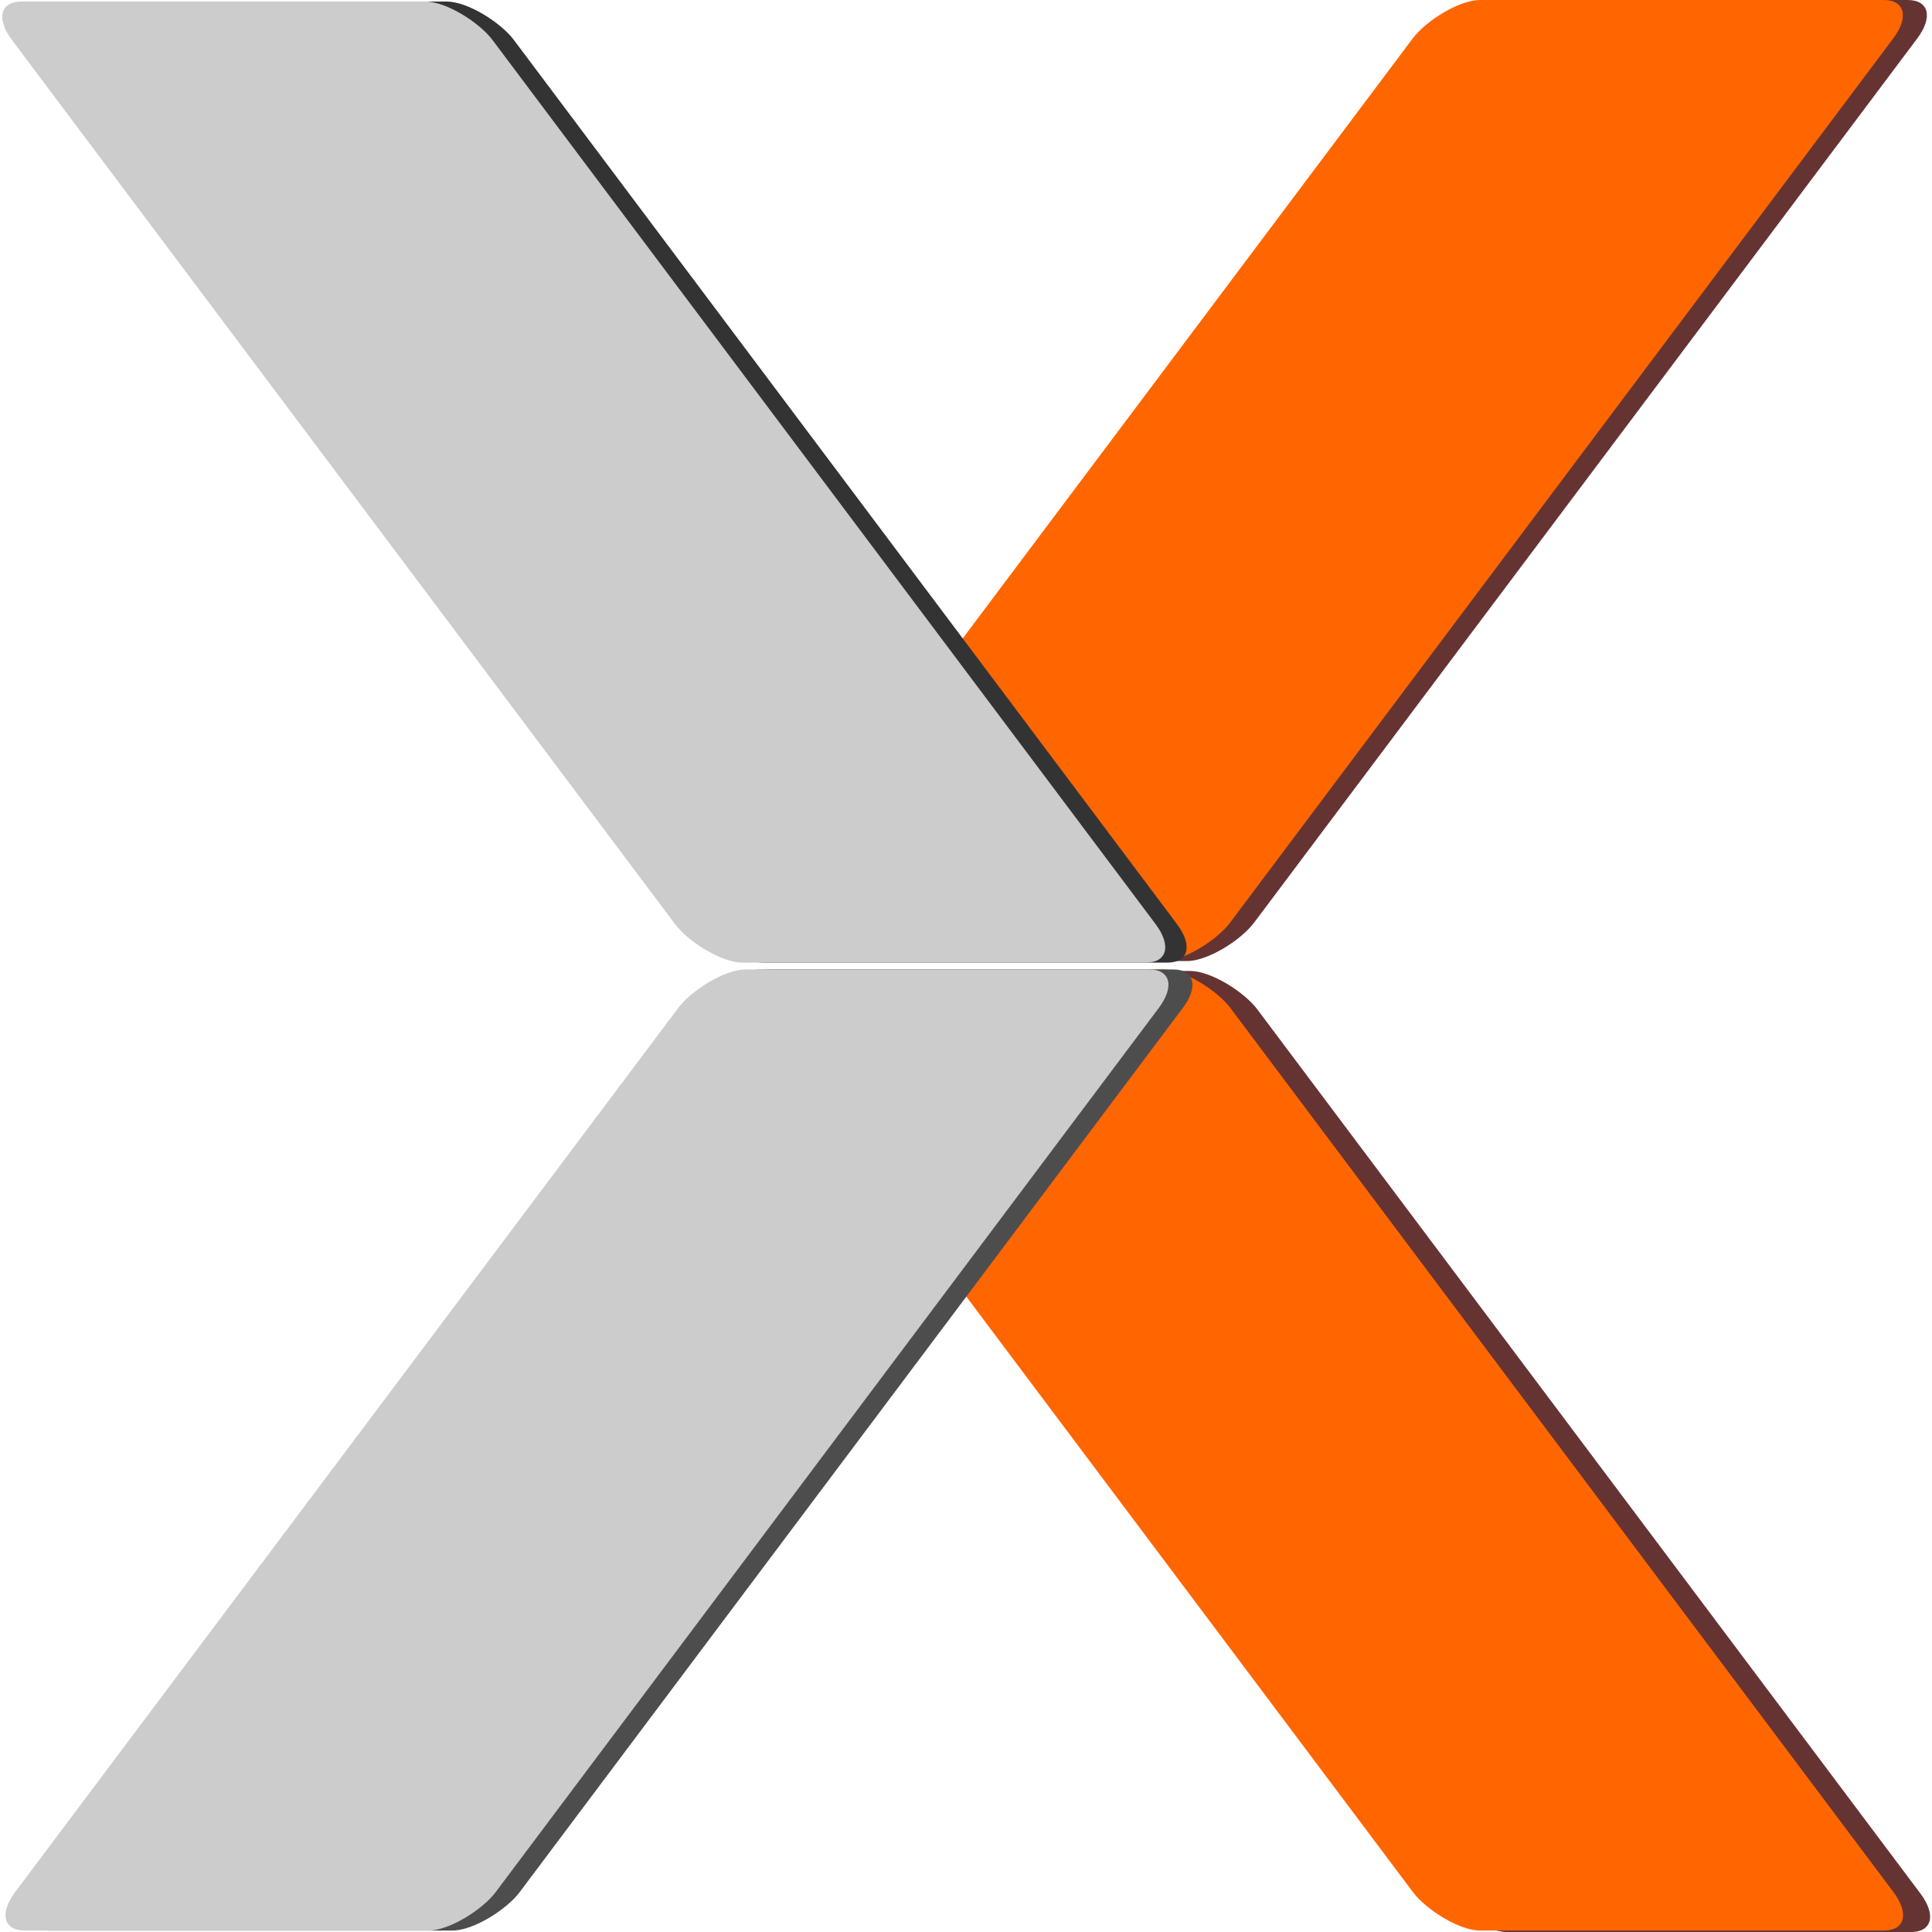
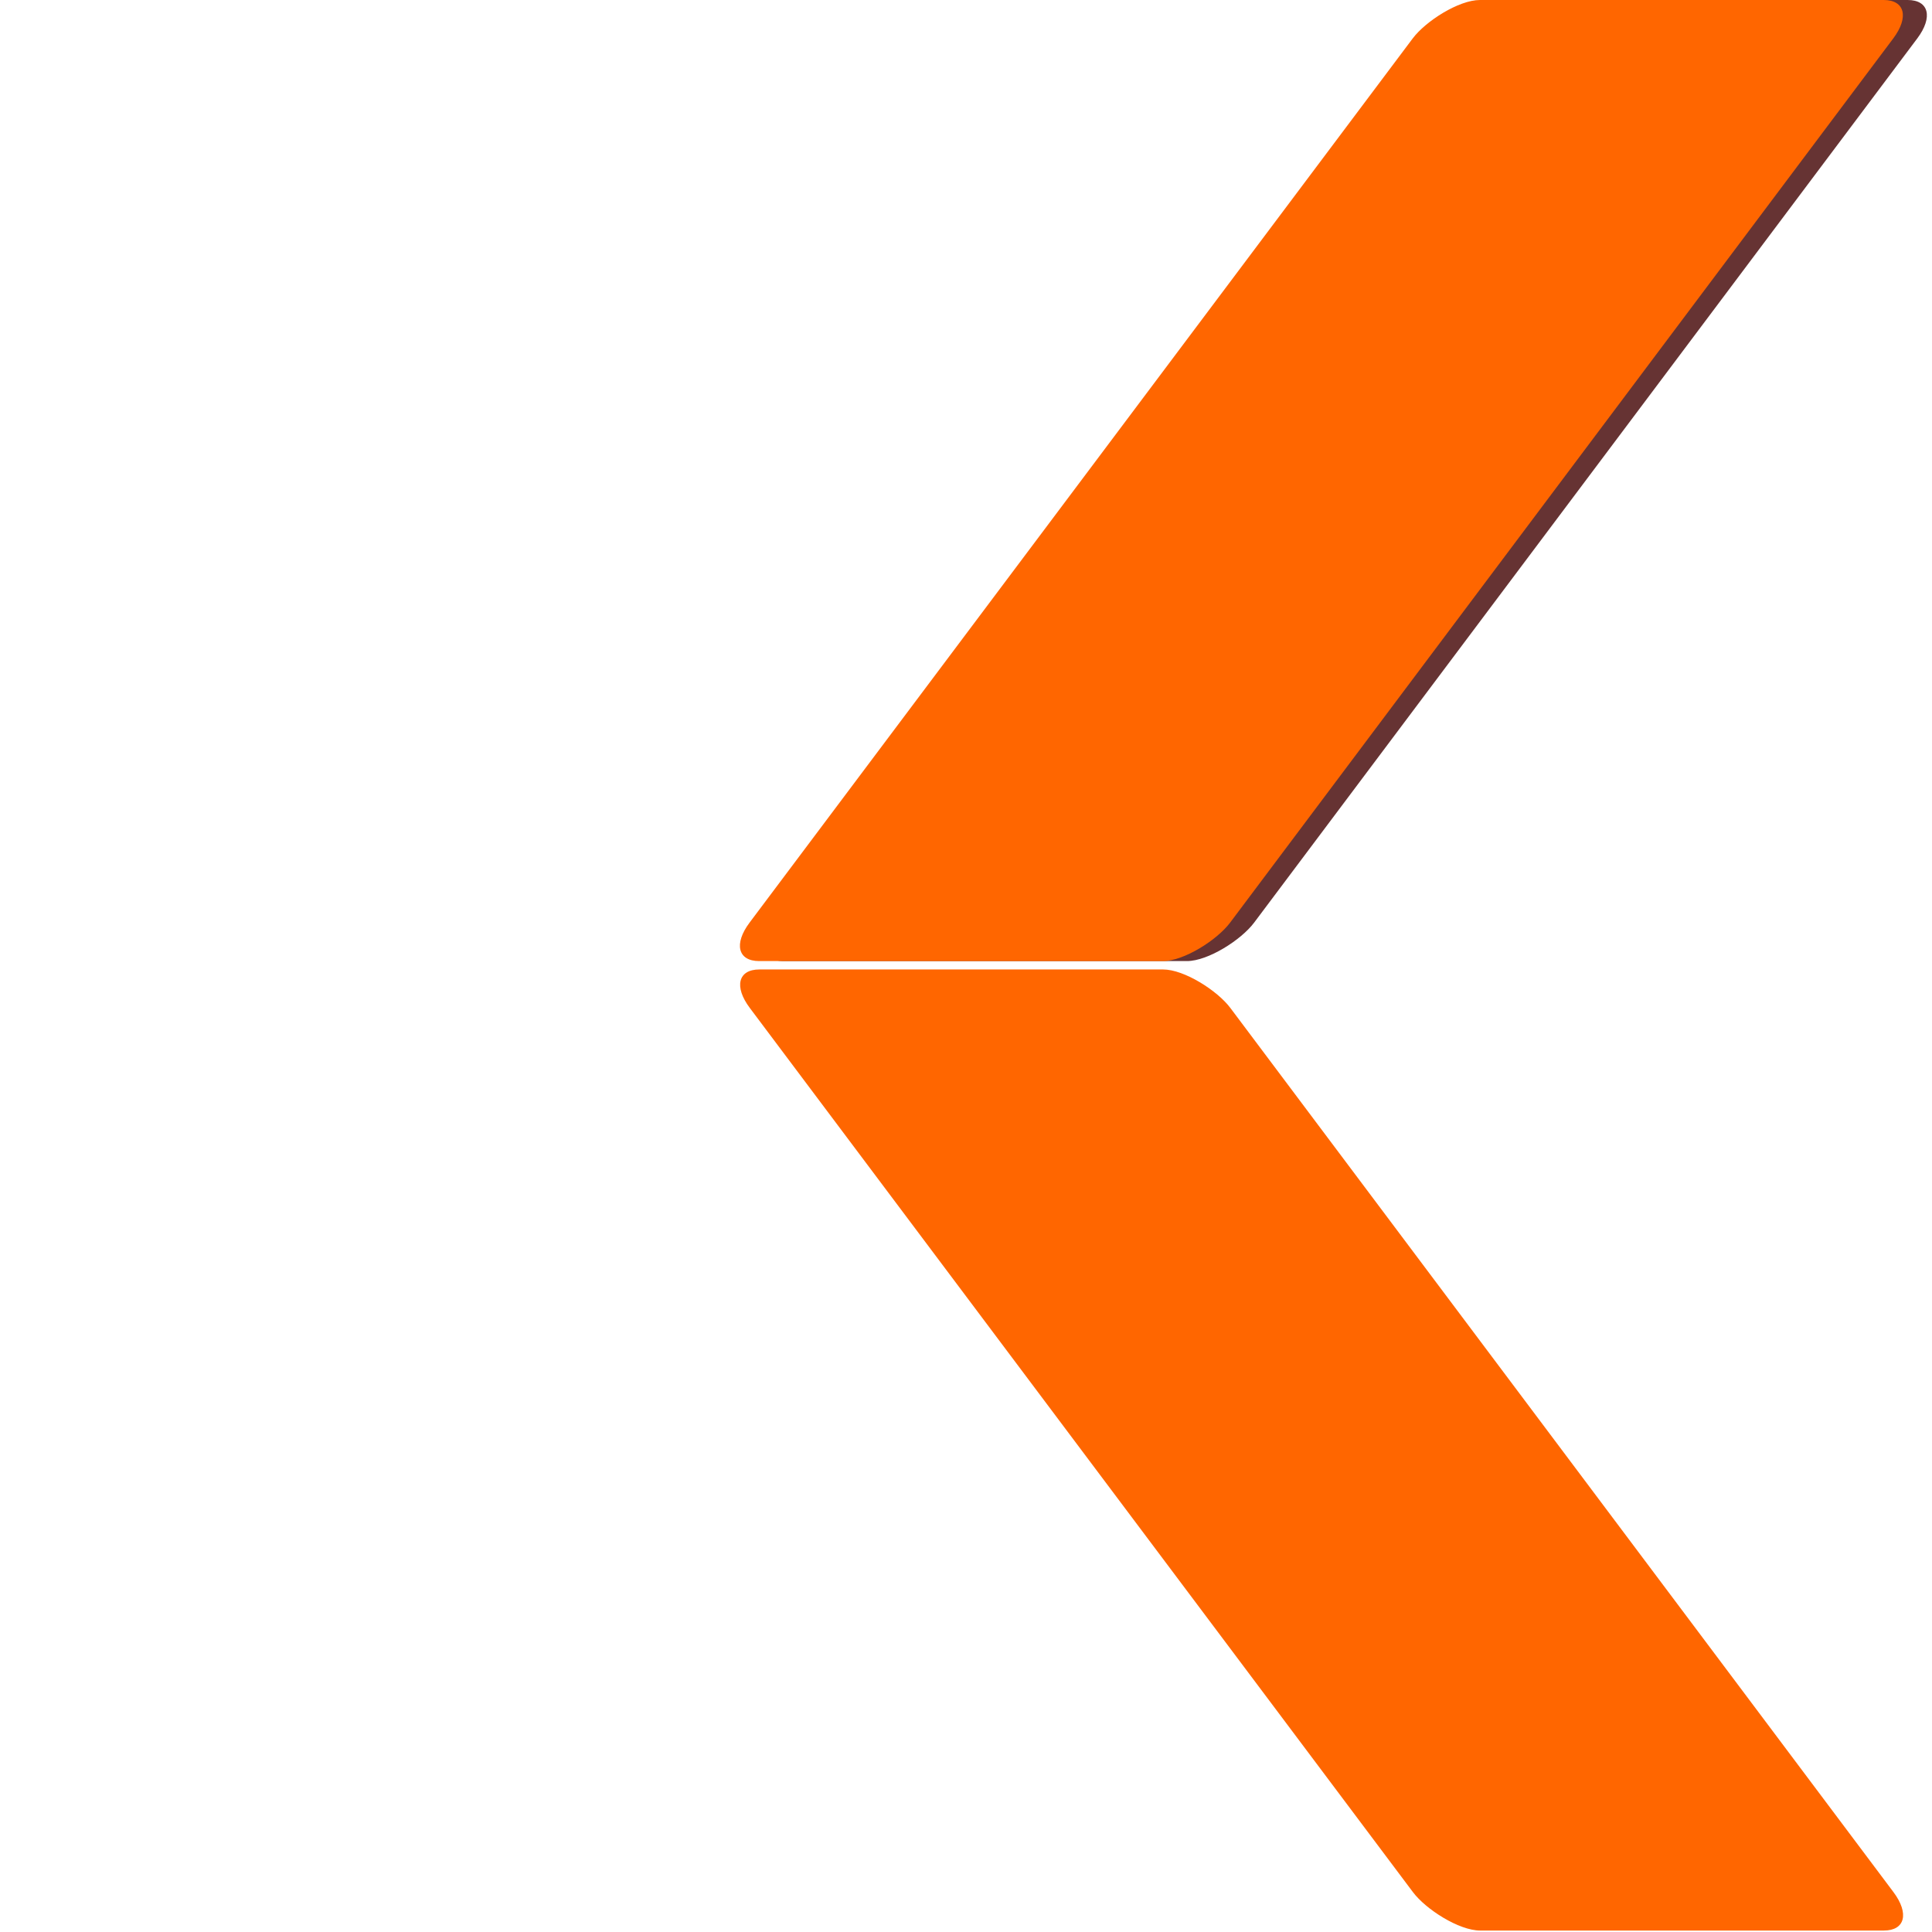
<svg xmlns="http://www.w3.org/2000/svg" xml:space="preserve" width="32px" height="32px" version="1.1" style="shape-rendering:geometricPrecision; text-rendering:geometricPrecision; image-rendering:optimizeQuality; fill-rule:evenodd; clip-rule:evenodd" viewBox="0 0 1957 1962">
  <defs>
    <style type="text/css">
   
    .fil2 {fill:#333333}
    .fil4 {fill:#4D4D4D}
    .fil0 {fill:#663333}
    .fil3 {fill:#CCCCCC}
    .fil1 {fill:#FF6600}
   
  </style>
  </defs>
  <g id="Layer_x0020_1">
    <rect class="fil0" transform="matrix(-1 -0 -0.75 1 1973.81 0)" width="488" height="976" rx="39" ry="39" />
-     <rect class="fil0" transform="matrix(-1 -0 -0.75 -1 1977.08 1962.04)" width="488" height="976" rx="39" ry="39" />
    <rect class="fil1" transform="matrix(-1 -0 -0.75 1 1949.42 0)" width="488" height="976" rx="39" ry="39" />
    <rect class="fil1" transform="matrix(-1 -0 -0.75 -1 1949.64 1960.52)" width="488" height="976" rx="39" ry="39" />
-     <rect class="fil2" transform="matrix(1 -0 0.75 1 2.07 1.547)" width="488" height="976" rx="39" ry="39" />
-     <rect class="fil3" transform="matrix(1 -0 0.75 1 -19.674 1.525)" width="488" height="976" rx="39" ry="39" />
-     <rect class="fil4" transform="matrix(1 -0 0.75 -1 7.985 1960.52)" width="488" height="976" rx="39" ry="39" />
-     <rect class="fil3" transform="matrix(1 -0 0.75 -1 -16.407 1960.52)" width="488" height="976" rx="39" ry="39" />
  </g>
</svg>